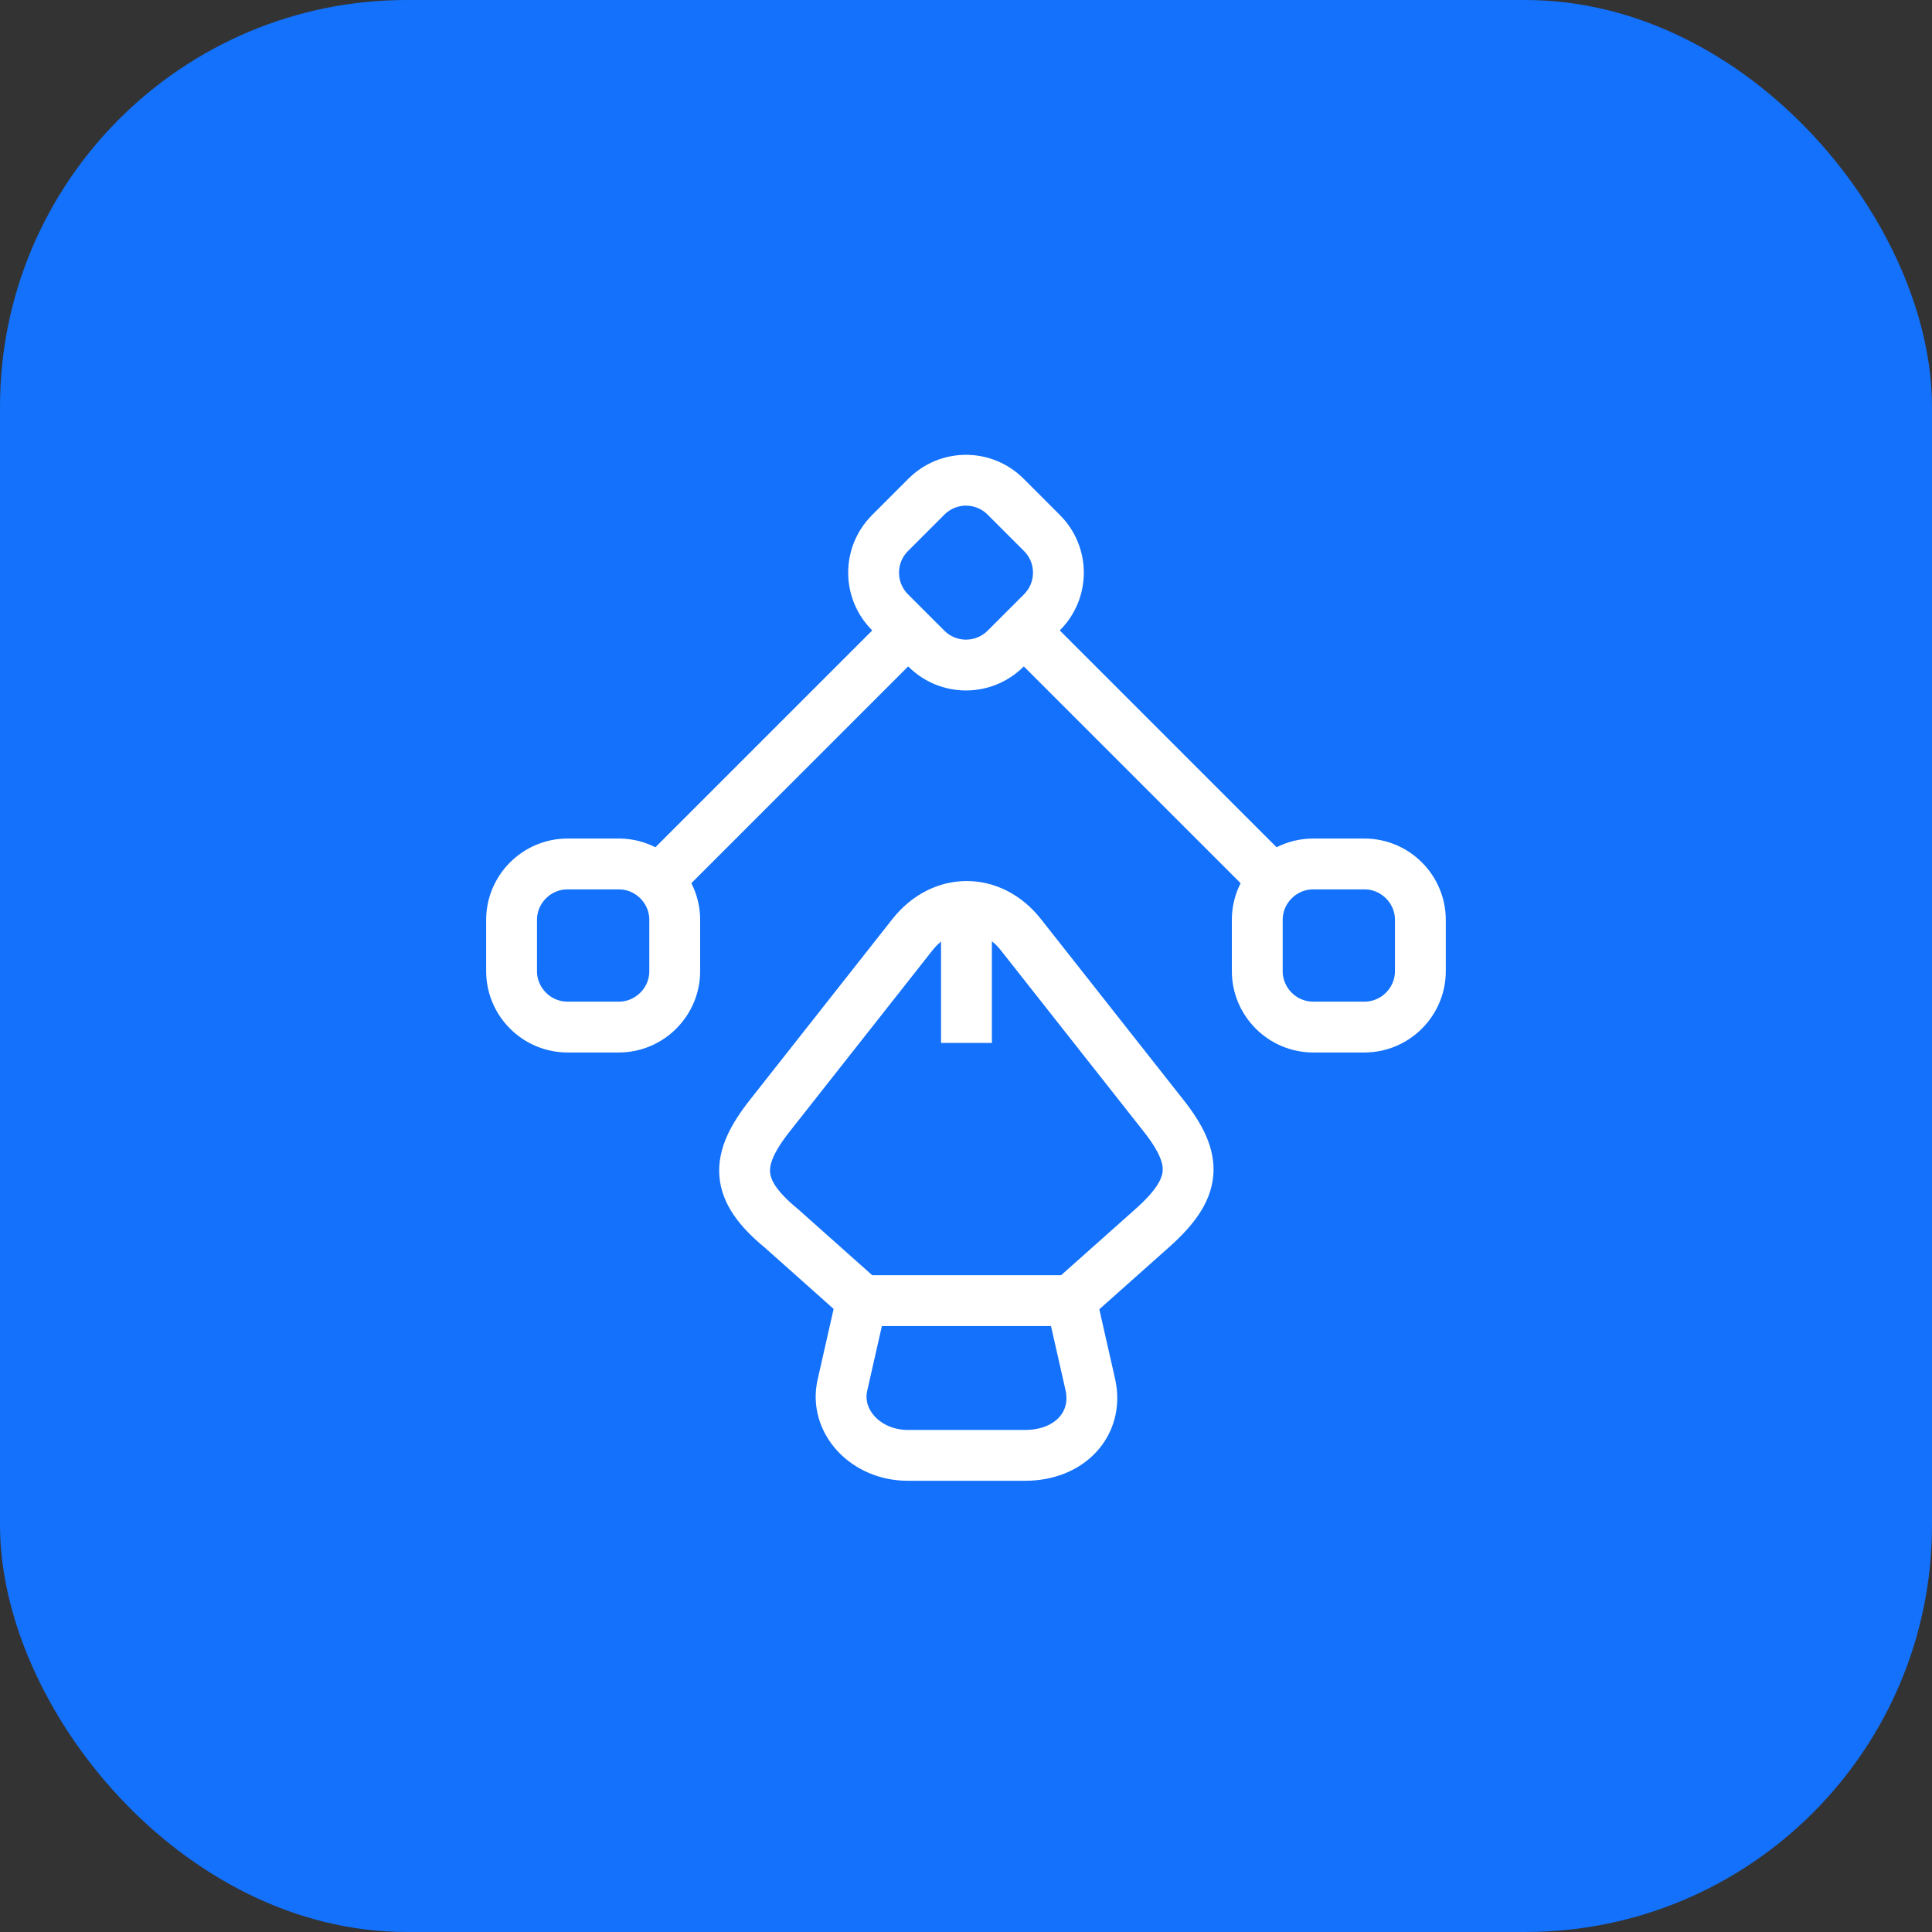
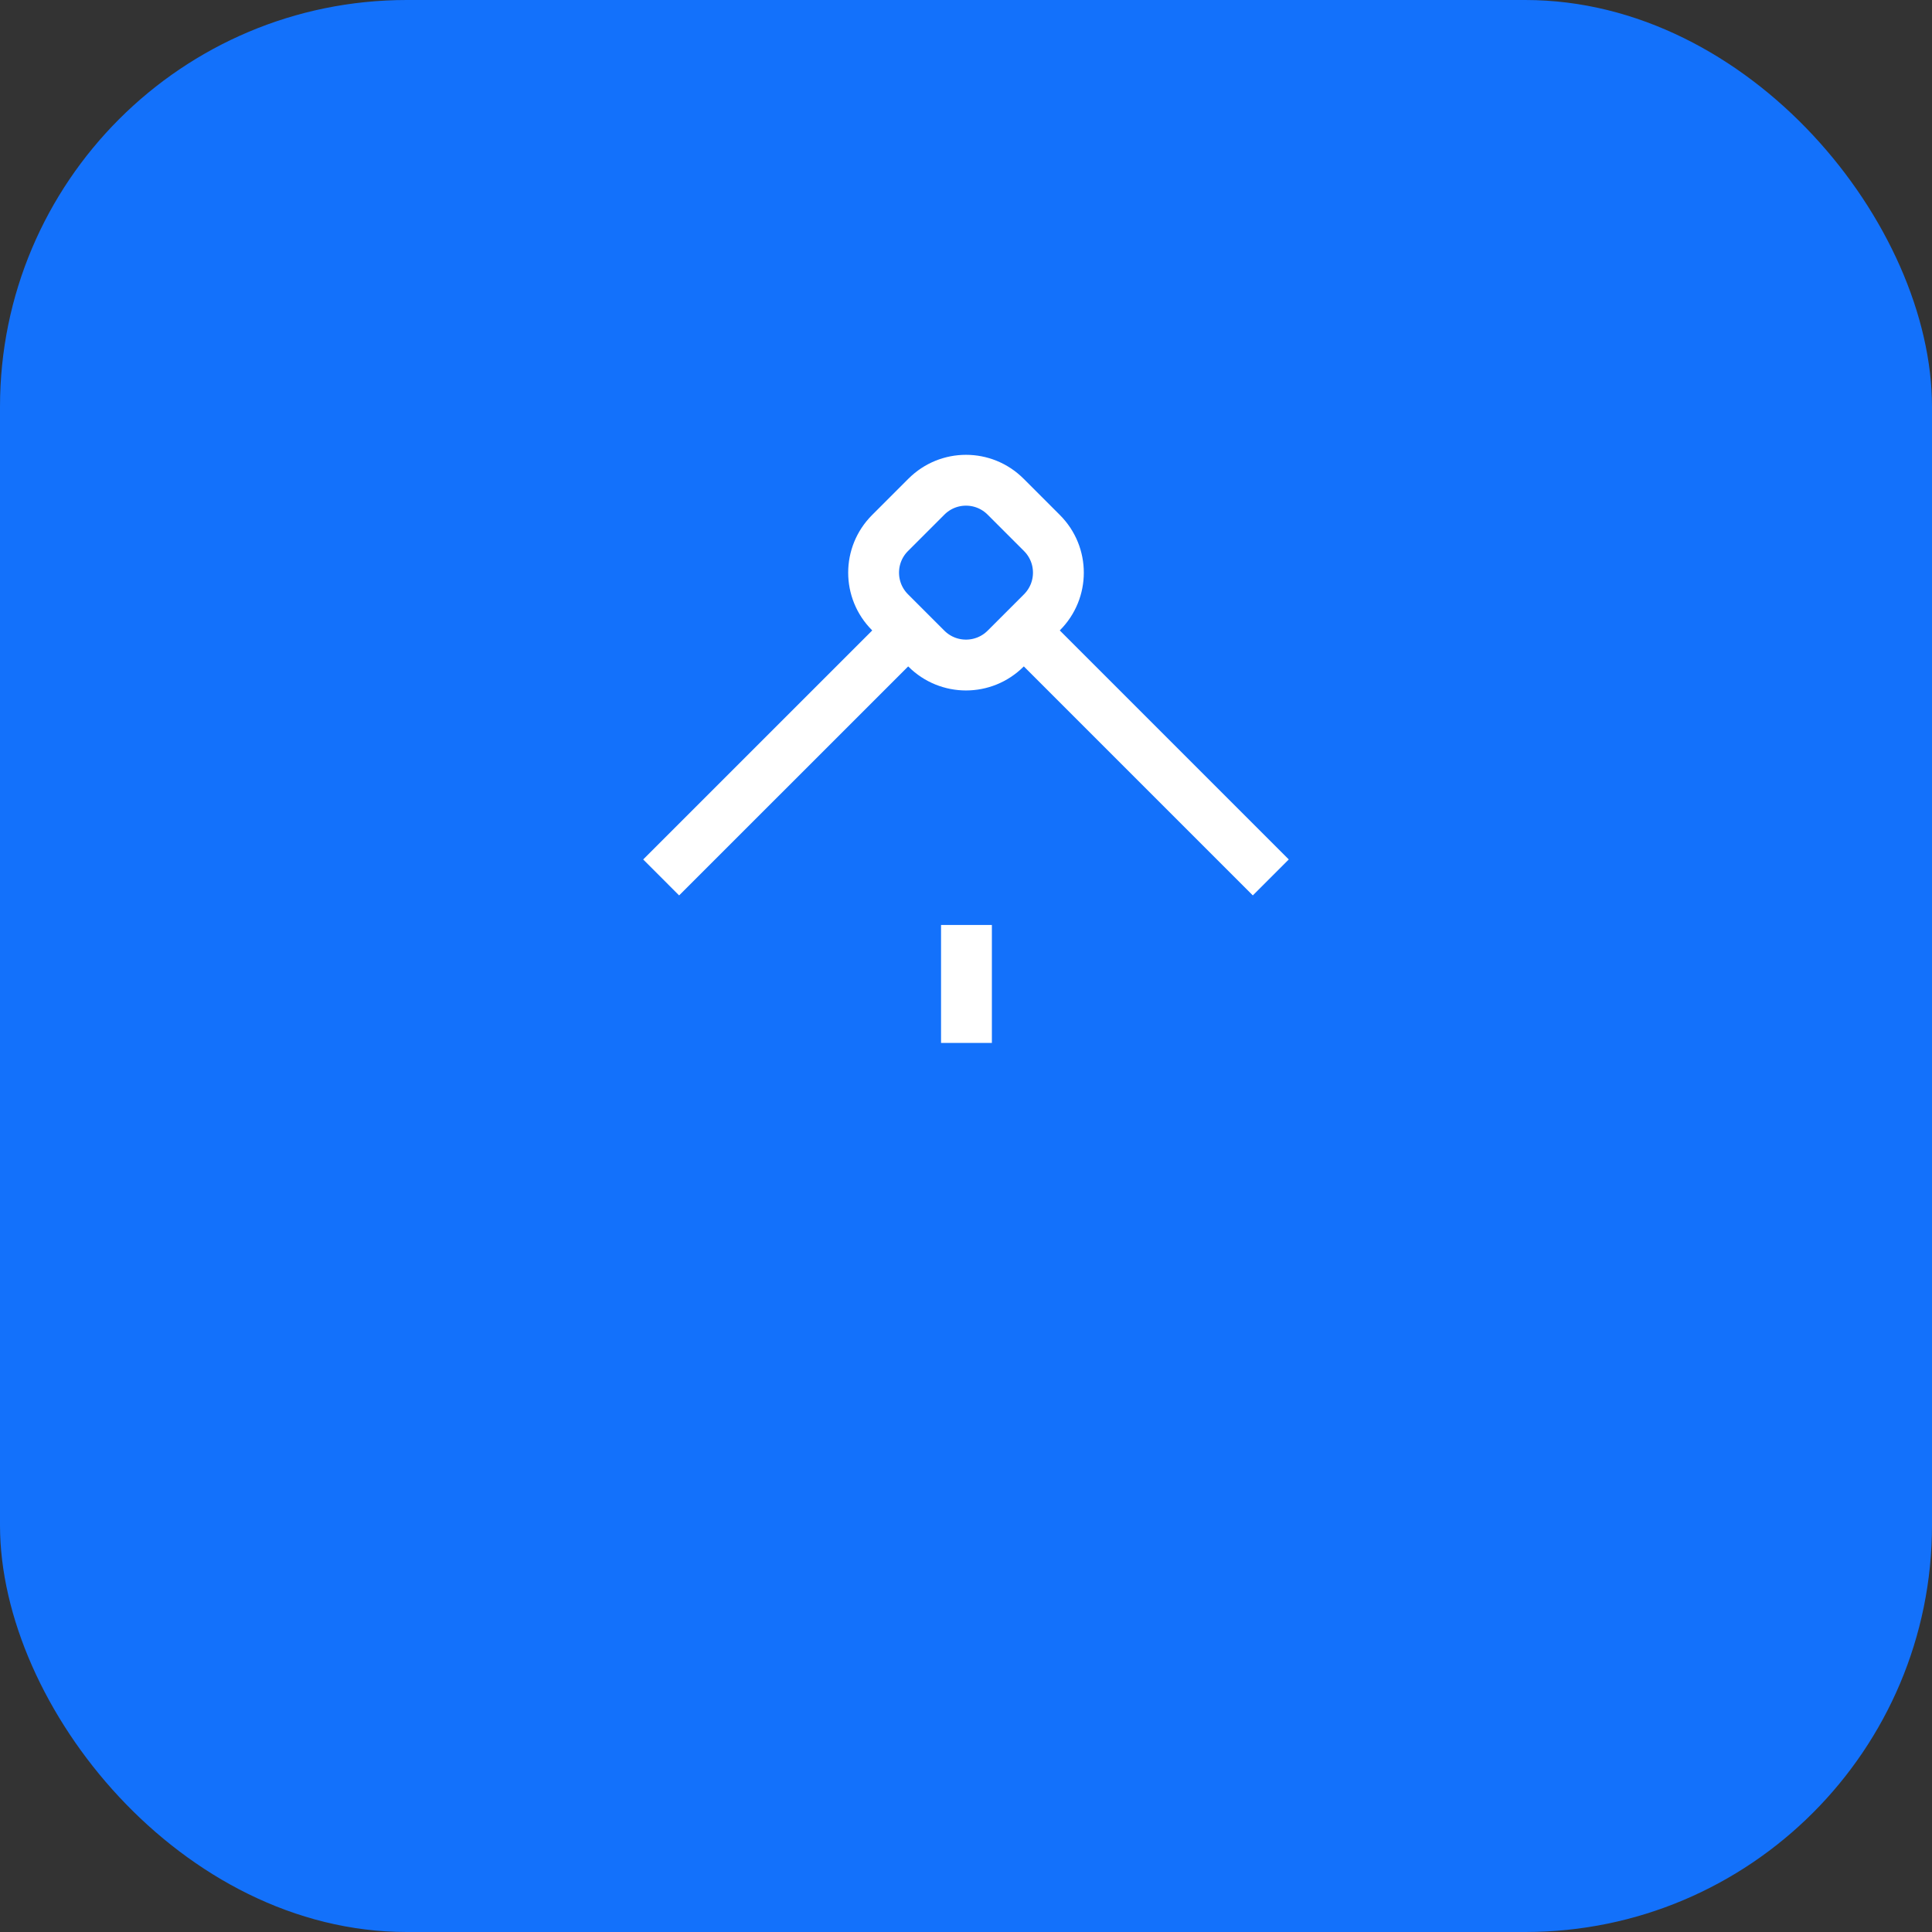
<svg xmlns="http://www.w3.org/2000/svg" width="38" height="38" viewBox="0 0 38 38" fill="none">
  <rect x="0" y="0" width="38" height="38" fill="#333333" stroke="none" />
  <rect width="38" height="38" rx="8" fill="#1371FB" />
-   <path d="M17.853 28.625H20.163C21.043 28.625 21.611 28.002 21.447 27.241L21.071 25.582H16.946L16.57 27.241C16.405 27.956 17.028 28.625 17.853 28.625Z" stroke="white" strokeWidth="0.75" strokeLinecap="round" strokeLinejoin="round" />
-   <path d="M21.071 25.573L22.657 24.161C23.546 23.372 23.583 22.823 22.877 21.933L20.081 18.386C19.495 17.643 18.532 17.643 17.945 18.386L15.15 21.933C14.444 22.823 14.444 23.4 15.37 24.161L16.955 25.573" stroke="white" strokeWidth="0.75" strokeLinecap="round" strokeLinejoin="round" />
  <path d="M19.009 18.193V20.513" stroke="white" strokeWidth="0.75" strokeLinecap="round" strokeLinejoin="round" />
  <path d="M18.221 12.758L17.506 12.043C17.075 11.612 17.075 10.915 17.506 10.484L18.221 9.769C18.652 9.338 19.348 9.338 19.779 9.769L20.494 10.484C20.925 10.915 20.925 11.612 20.494 12.043L19.779 12.758C19.348 13.188 18.652 13.188 18.221 12.758Z" stroke="white" strokeWidth="0.75" strokeLinecap="round" strokeLinejoin="round" />
-   <path d="M25.829 16.993H26.837C27.442 16.993 27.937 17.488 27.937 18.093V19.101C27.937 19.706 27.442 20.201 26.837 20.201H25.829C25.224 20.201 24.729 19.706 24.729 19.101V18.093C24.729 17.488 25.224 16.993 25.829 16.993Z" stroke="white" strokeWidth="0.75" strokeLinecap="round" strokeLinejoin="round" />
-   <path d="M12.171 16.993H11.162C10.557 16.993 10.062 17.488 10.062 18.093V19.101C10.062 19.706 10.557 20.201 11.162 20.201H12.171C12.776 20.201 13.271 19.706 13.271 19.101V18.093C13.271 17.488 12.776 16.993 12.171 16.993Z" stroke="white" strokeWidth="0.75" strokeLinecap="round" strokeLinejoin="round" />
  <path d="M24.995 17.258L20.137 12.4" stroke="white" strokeWidth="0.75" strokeLinecap="round" strokeLinejoin="round" />
  <path d="M13.004 17.258L17.863 12.4" stroke="white" strokeWidth="0.75" strokeLinecap="round" strokeLinejoin="round" />
</svg>